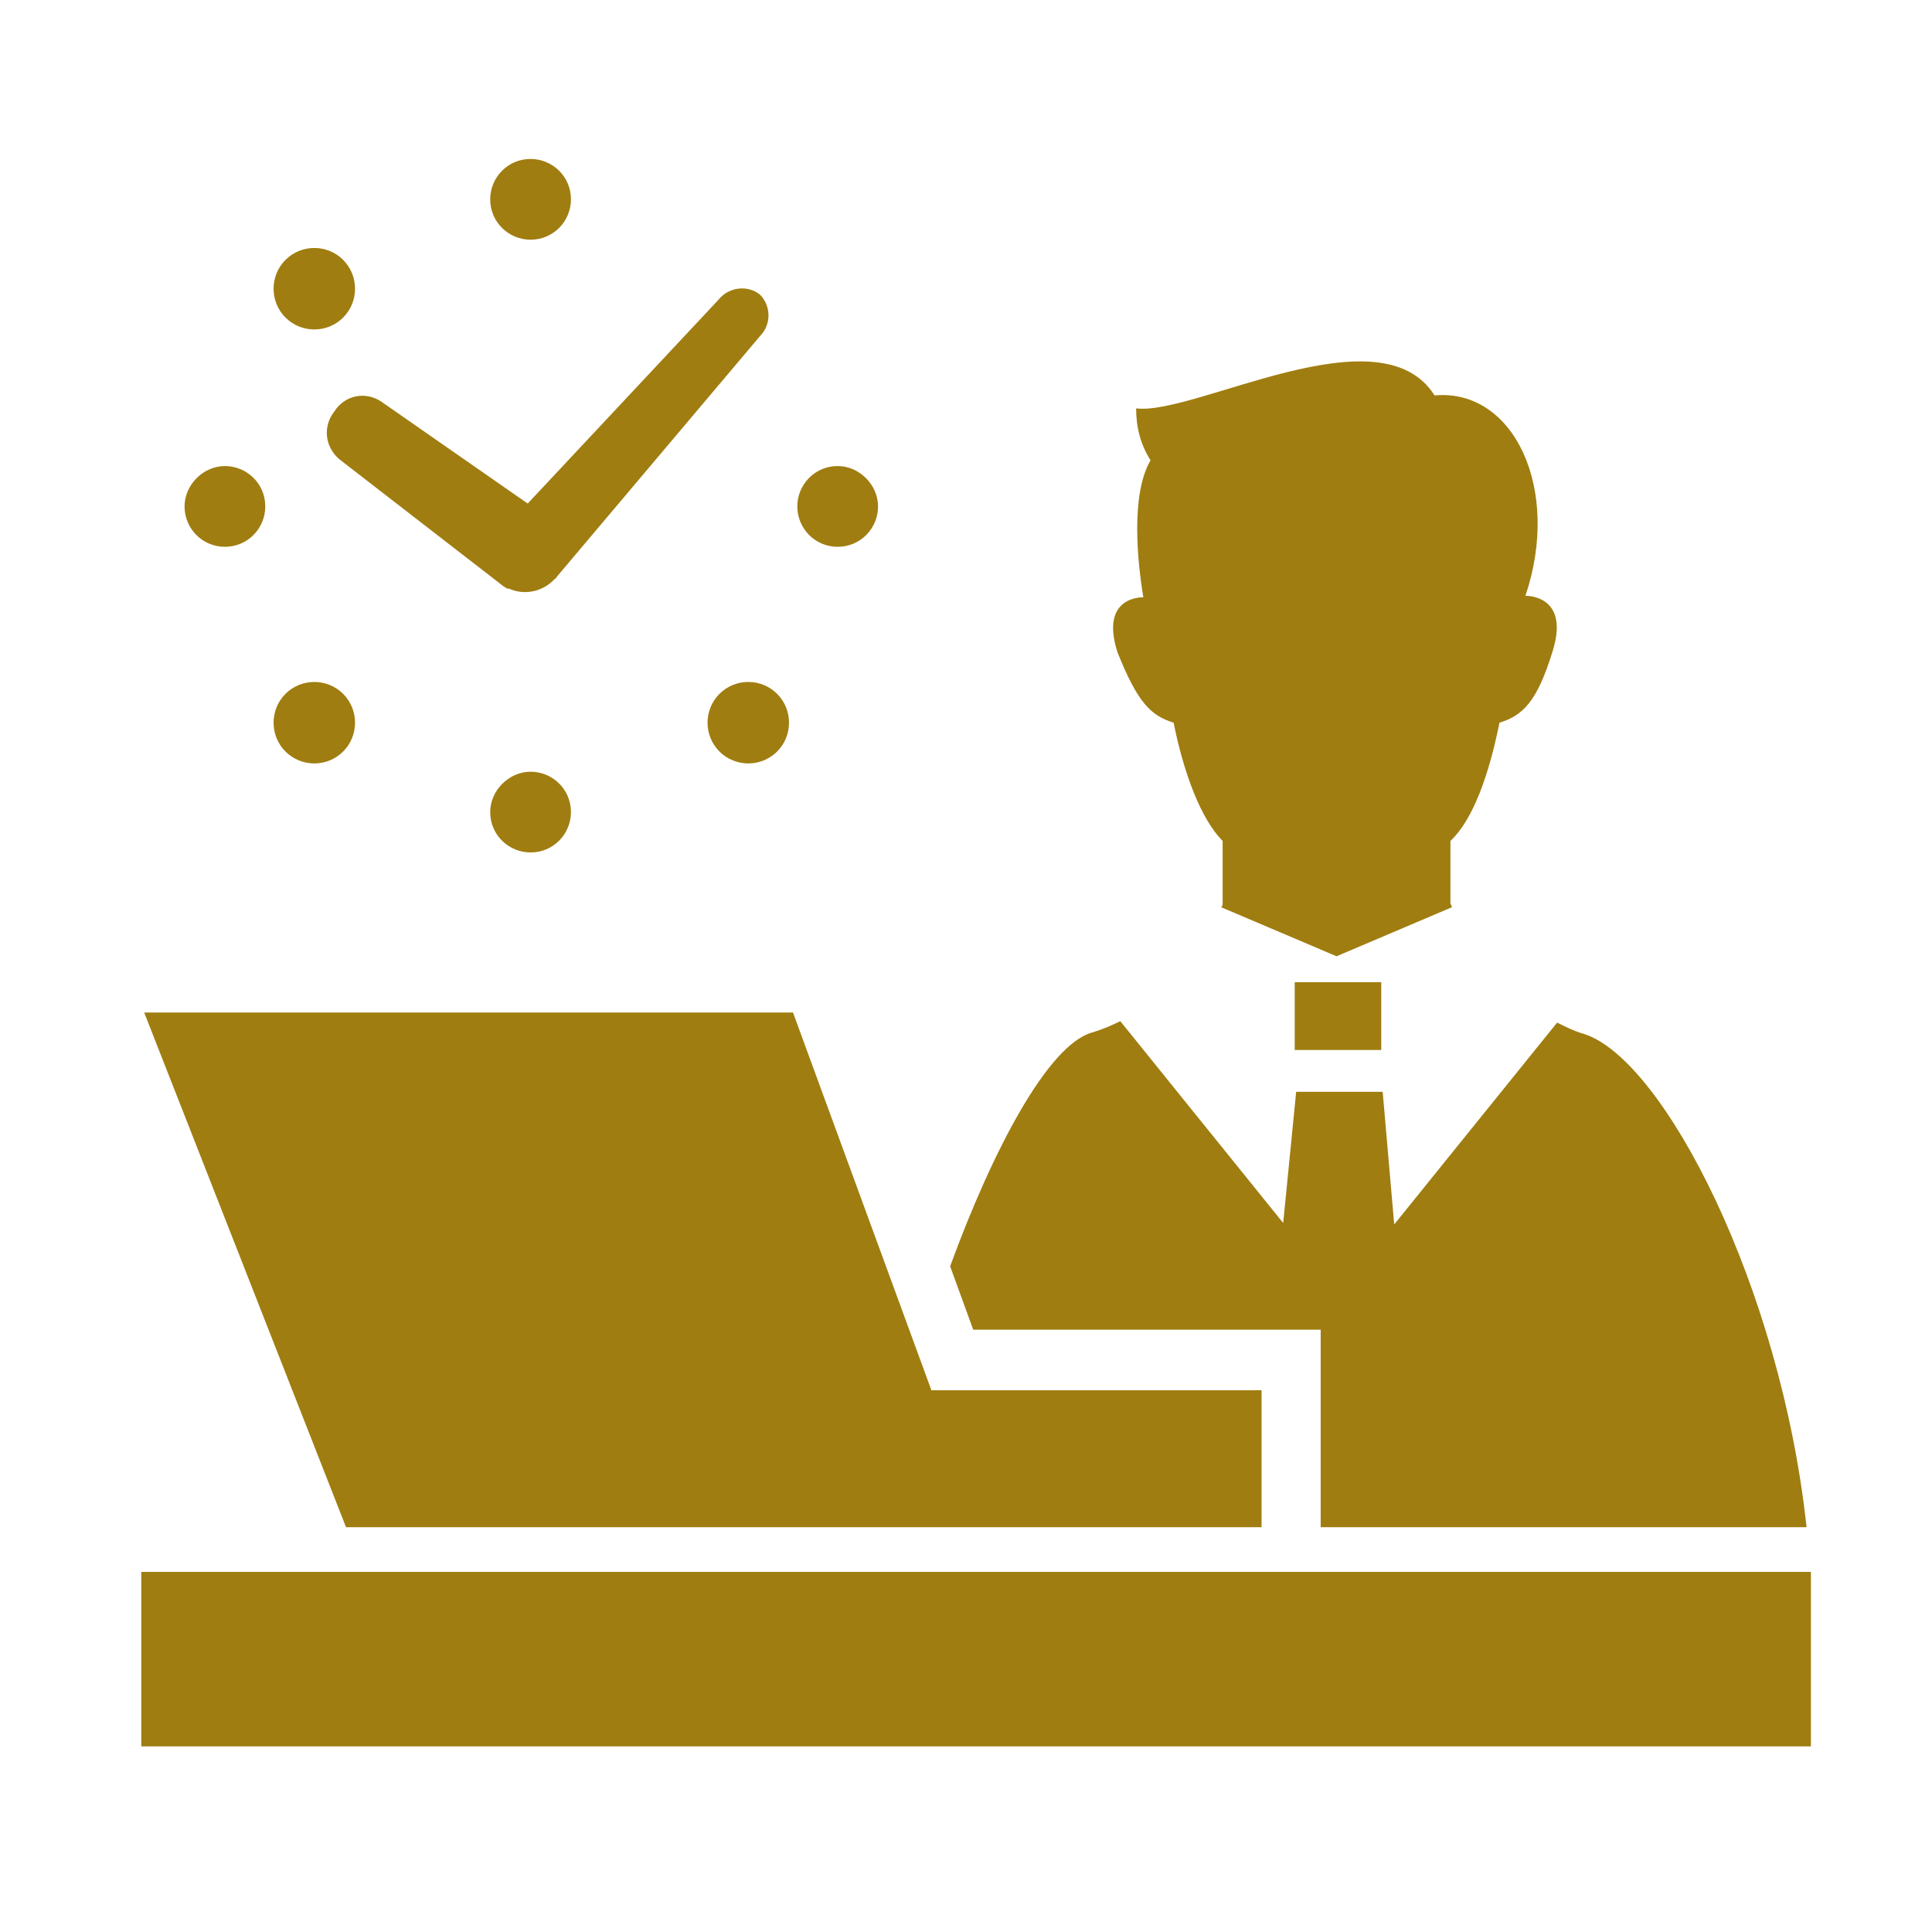
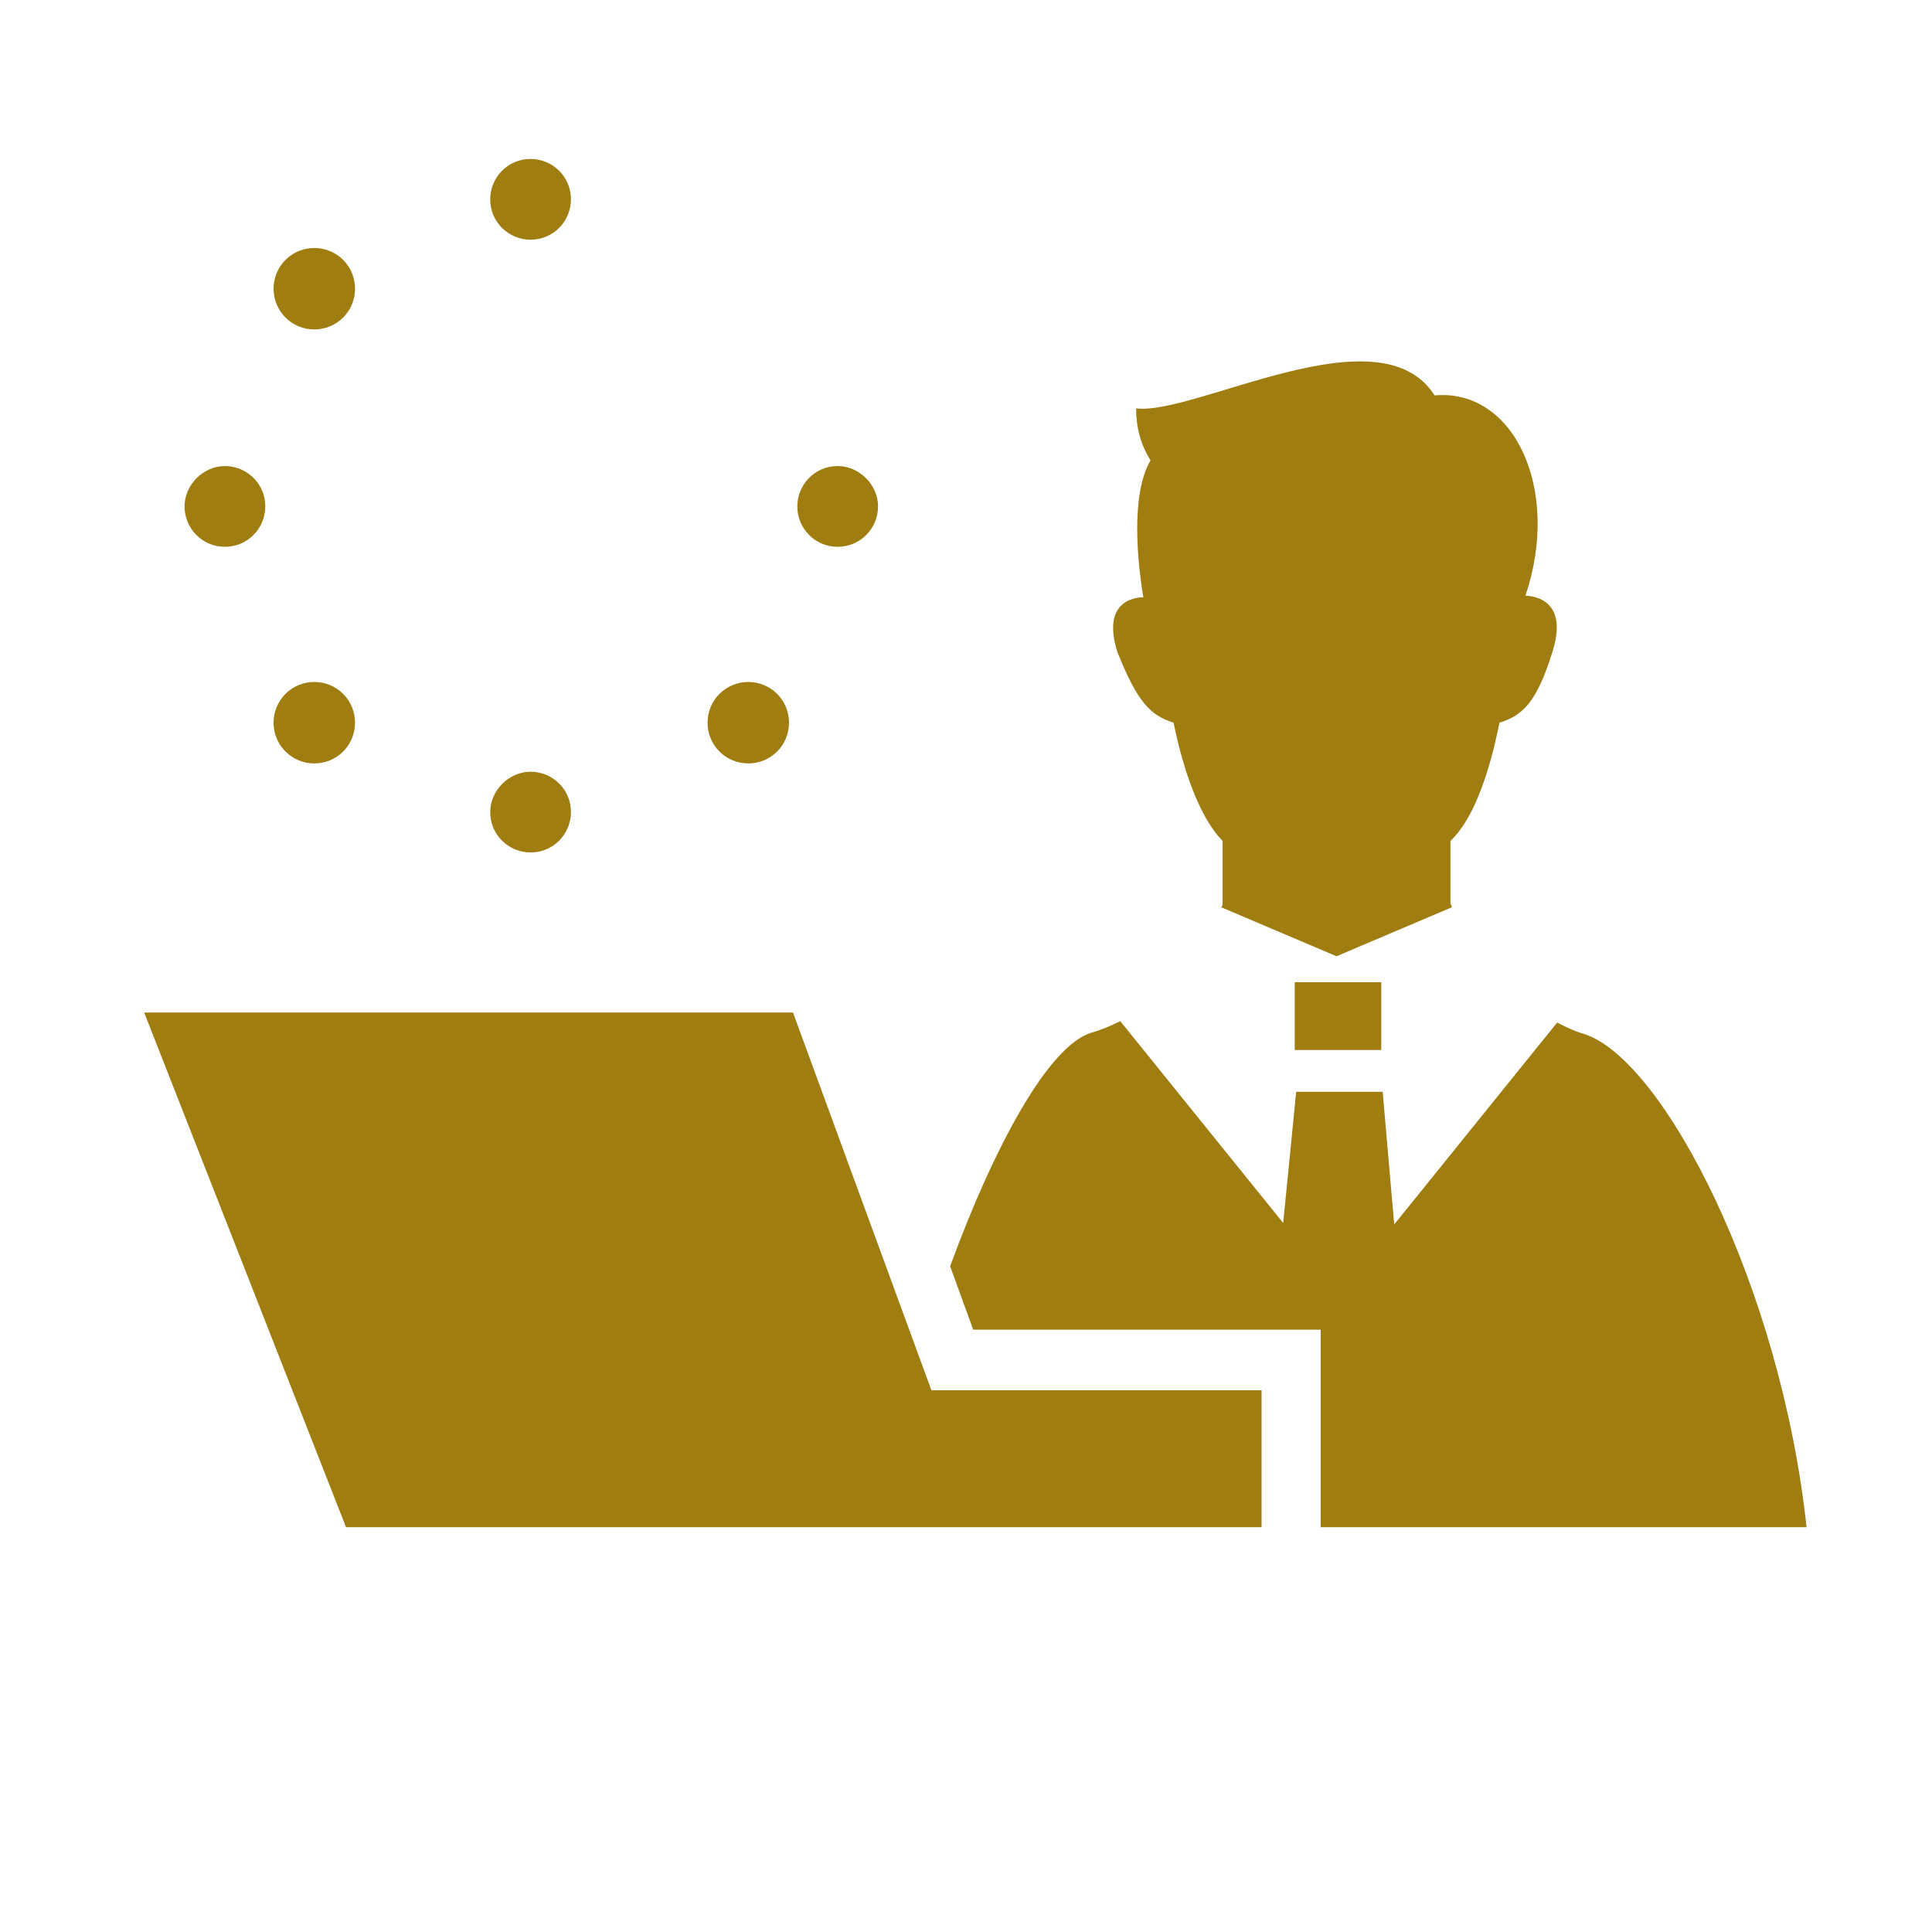
<svg xmlns="http://www.w3.org/2000/svg" version="1.1" id="Layer_1" x="0px" y="0px" viewBox="0 0 134 134" style="enable-background:new 0 0 134 134;" xml:space="preserve">
  <style type="text/css">
	.st0{fill:#9F7D10;}
</style>
  <g id="デスクワークアイコン4" transform="translate(0 -3.075)">
-     <rect id="Rectangle_101" x="9.8" y="112.1" class="st0" width="115.8" height="12.1" />
    <path id="Path_40" class="st0" d="M38.6,109h48.9v-9.5H64.6L55,73.3H10l14,35.7H38.6z" />
-     <path id="Path_41" class="st0" d="M23.5,34.9L35,43.8c0.1,0,0.1,0.1,0.2,0.1c0,0,0,0,0.1,0c1.1,0.5,2.4,0.2,3.2-0.7   c0,0,0.1,0,0.1-0.1l14.1-16.7c0.8-0.8,0.8-2.1,0-2.9c-0.9-0.7-2.2-0.5-2.9,0.4L36.6,38l-10.2-7.1c-1.1-0.7-2.5-0.4-3.2,0.7   C22.4,32.6,22.5,34,23.5,34.9z" />
    <path id="Path_42" class="st0" d="M34,59.4c0,1.6,1.3,2.8,2.8,2.8c1.6,0,2.8-1.3,2.8-2.8c0-1.6-1.3-2.8-2.8-2.8   C35.3,56.6,34,57.9,34,59.4C34,59.4,34,59.4,34,59.4z" />
    <path id="Path_43" class="st0" d="M36.8,19.7c1.6,0,2.8-1.3,2.8-2.8c0-1.6-1.3-2.8-2.8-2.8c-1.6,0-2.8,1.3-2.8,2.8   C34,18.5,35.3,19.7,36.8,19.7C36.8,19.7,36.8,19.7,36.8,19.7z" />
    <path id="Path_44" class="st0" d="M49.9,51.2c-1.1,1.1-1.1,2.9,0,4c1.1,1.1,2.9,1.1,4,0c1.1-1.1,1.1-2.9,0-4   C52.8,50.1,51,50.1,49.9,51.2C49.9,51.2,49.9,51.2,49.9,51.2z" />
    <path id="Path_45" class="st0" d="M23.8,25.1c1.1-1.1,1.1-2.9,0-4c-1.1-1.1-2.9-1.1-4,0c-1.1,1.1-1.1,2.9,0,4c0,0,0,0,0,0   C20.9,26.2,22.7,26.2,23.8,25.1C23.8,25.1,23.8,25.1,23.8,25.1z" />
    <path id="Path_46" class="st0" d="M58.1,41c1.6,0,2.8-1.3,2.8-2.8s-1.3-2.8-2.8-2.8c-1.6,0-2.8,1.3-2.8,2.8   C55.3,39.7,56.5,41,58.1,41z" />
    <path id="Path_47" class="st0" d="M15.6,41c1.6,0,2.8-1.3,2.8-2.8c0-1.6-1.3-2.8-2.8-2.8c-1.5,0-2.8,1.3-2.8,2.8   C12.8,39.7,14,41,15.6,41C15.6,41,15.6,41,15.6,41z" />
    <path id="Path_48" class="st0" d="M19.8,51.2c-1.1,1.1-1.1,2.9,0,4c1.1,1.1,2.9,1.1,4,0c1.1-1.1,1.1-2.9,0-4   C22.7,50.1,20.9,50.1,19.8,51.2C19.8,51.2,19.8,51.2,19.8,51.2z" />
    <path id="Path_49" class="st0" d="M81.4,53.2c0.7,3.5,1.9,6.7,3.4,8.2v4.3c0,0.1,0,0.2-0.1,0.3l8,3.4l8-3.4c0-0.1-0.1-0.2-0.1-0.3   v-4.3c1.6-1.5,2.7-4.7,3.4-8.2c1.6-0.5,2.6-1.4,3.7-5c1.2-3.9-1.9-3.8-1.9-3.8c2.5-7.4-0.8-14.4-6.3-13.9c-3.8-6-16.6,1.4-20.7,0.9   c0,1.3,0.3,2.5,1,3.6c-1.4,2.4-0.9,7.1-0.5,9.5c-0.2,0-3,0-1.8,3.8C78.9,51.8,79.8,52.7,81.4,53.2z" />
    <rect id="Rectangle_102" x="89.8" y="71.2" class="st0" width="6" height="4.7" />
    <path id="Path_50" class="st0" d="M91.6,95.3V109h33.7c-1.8-16.7-9.9-32.4-15.4-34.2c-0.7-0.2-1.3-0.5-1.9-0.8l-11.3,14l-0.8-9.2   h-6L89,87.9l-11.3-14c-0.6,0.3-1.3,0.6-2,0.8c-3,0.9-6.8,8-9.8,16.2l1.6,4.4L91.6,95.3L91.6,95.3z" />
  </g>
</svg>